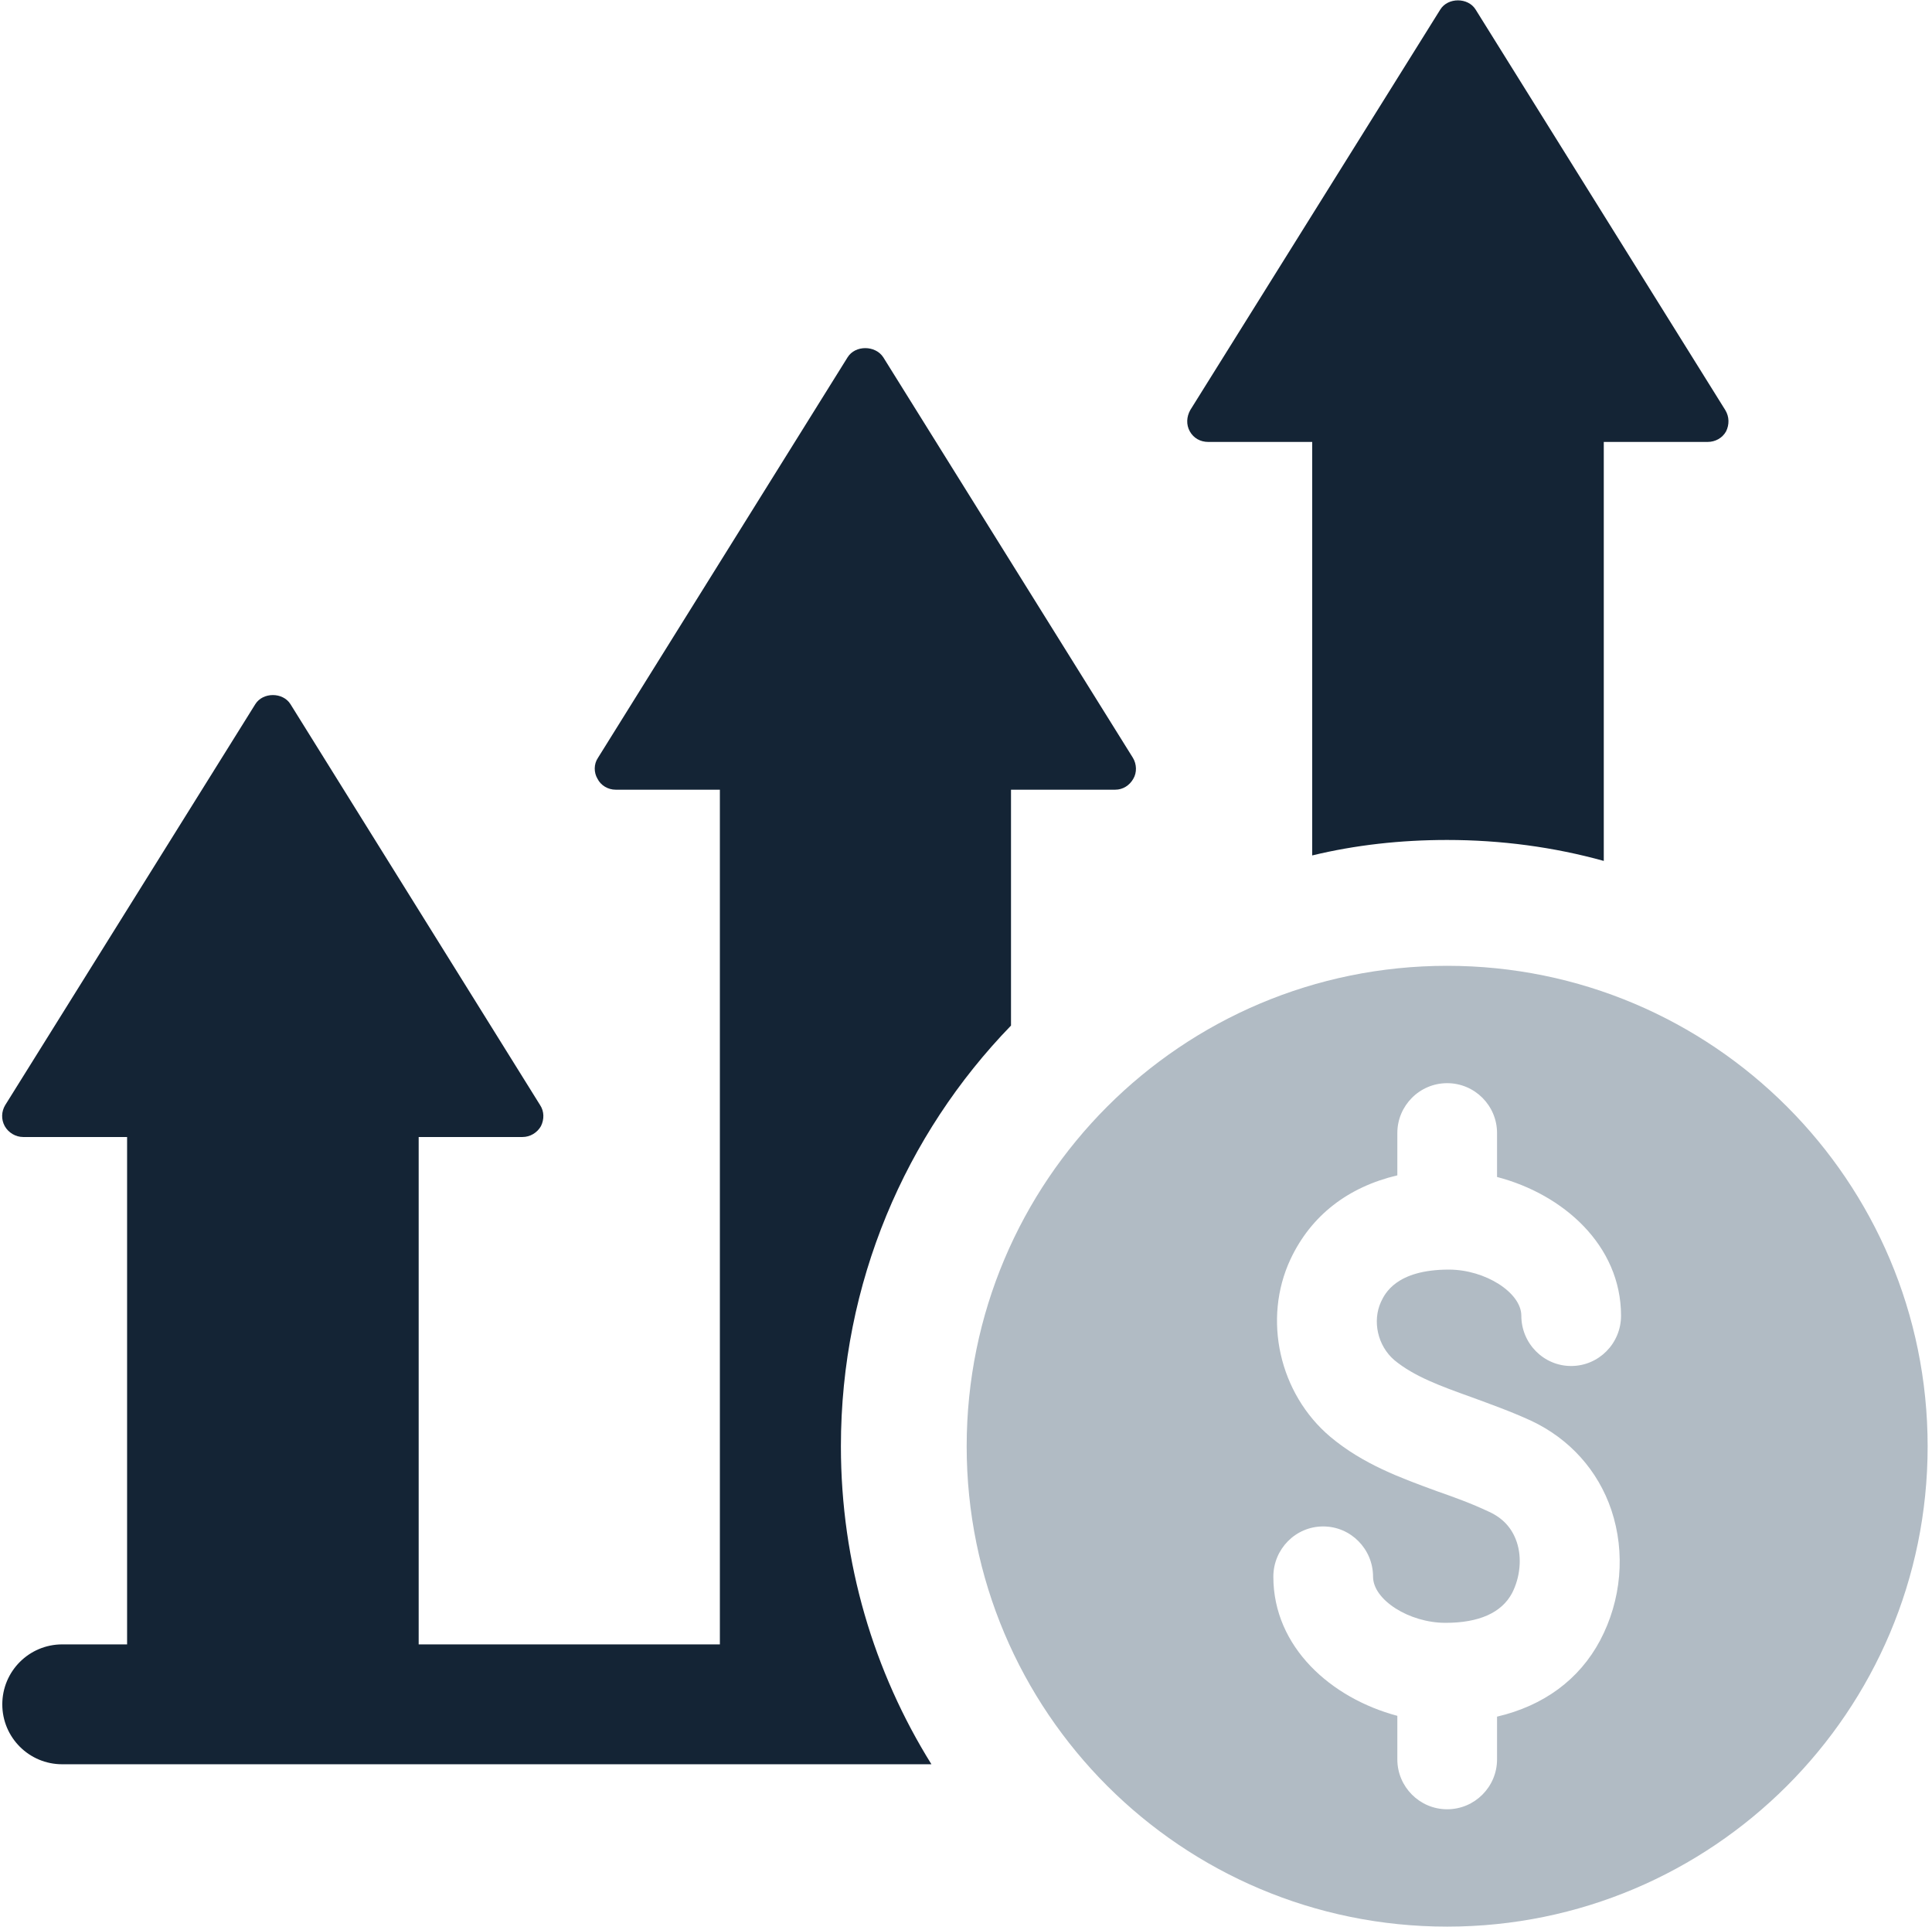
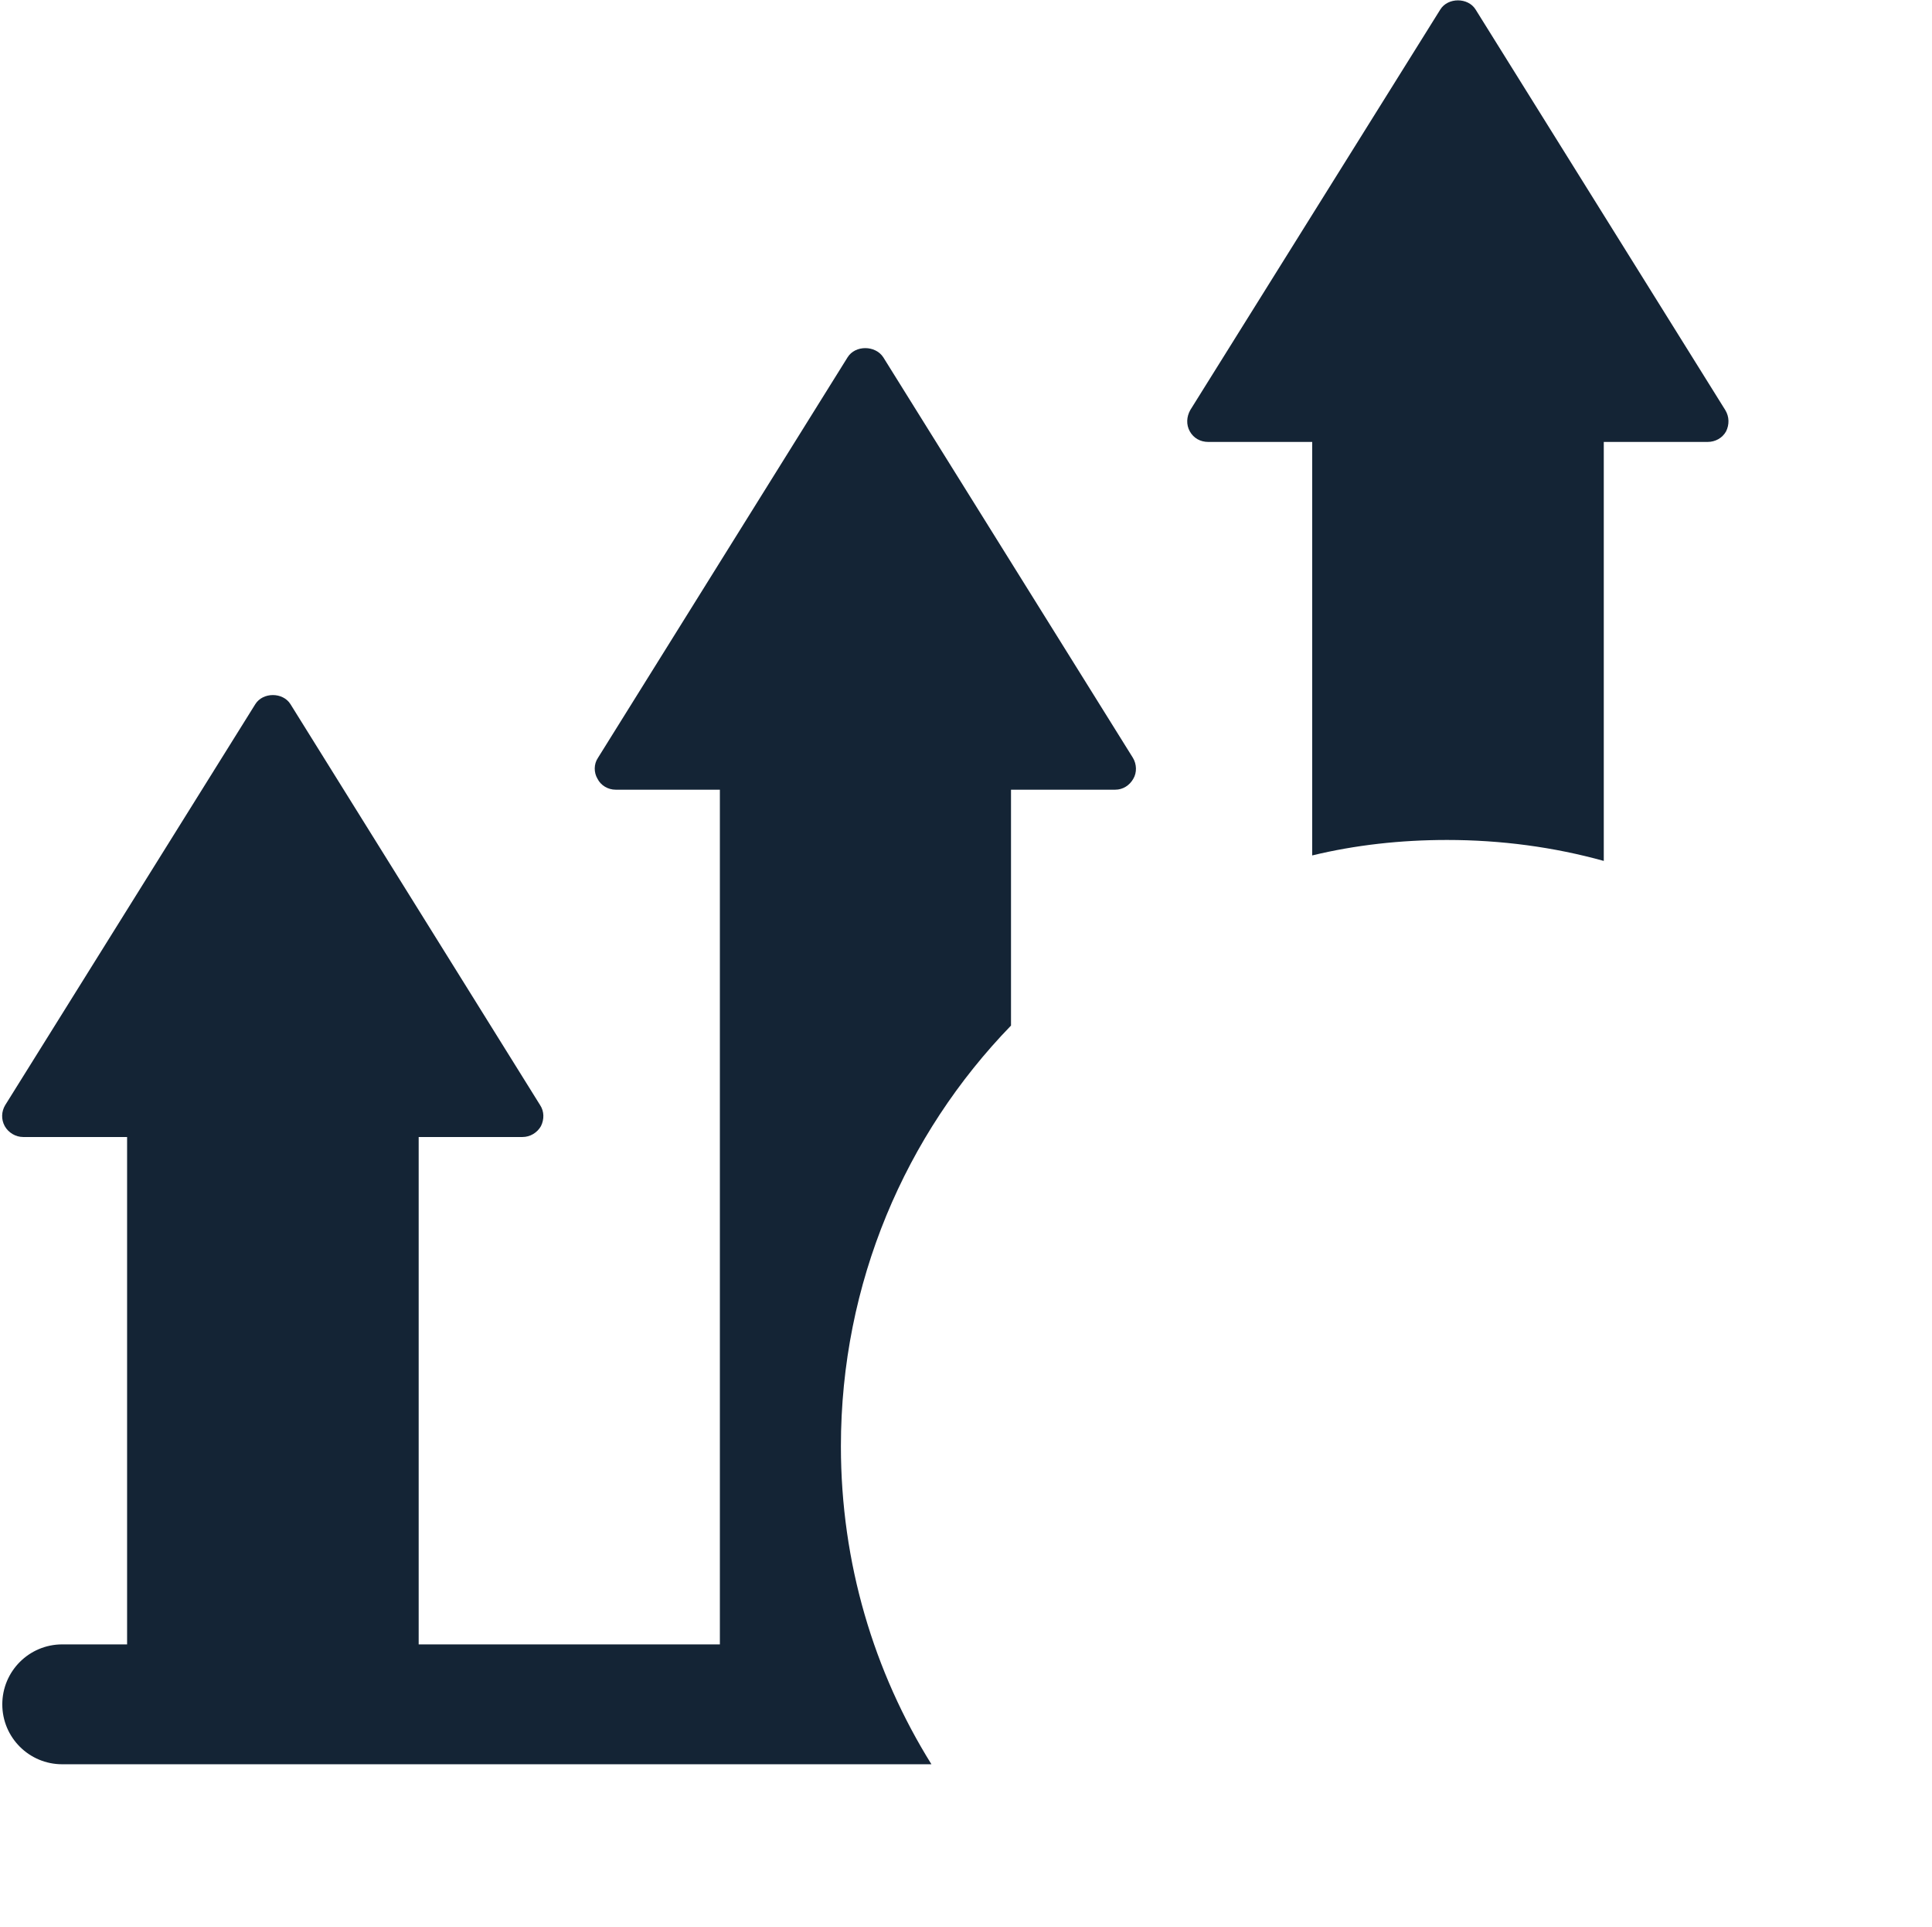
<svg xmlns="http://www.w3.org/2000/svg" width="348" height="347" viewBox="0 0 348 347" fill="none">
  <path d="M310.906 77.692C310.226 78.906 308.946 79.586 307.586 79.586H288.879V155.039C279.893 152.546 270.386 151.266 260.653 151.266C252.279 151.266 244.133 152.172 236.359 154.052V79.586H217.639C216.213 79.586 214.999 78.906 214.319 77.692C213.639 76.479 213.72 75.052 214.4 73.839L259.439 1.706C260.799 -0.481 264.426 -0.481 265.786 1.706L310.759 73.839C311.506 75.052 311.506 76.479 310.906 77.692Z" fill="#142435" />
  <path d="M204.133 140.252C203.453 141.452 202.253 142.212 200.893 142.212H182.107V184.692C163.093 204.305 151.467 231.025 151.467 260.452C151.467 281.492 157.426 301.119 167.773 317.719H11.2C5.24 317.719 0.413 312.892 0.413 306.932C0.413 300.972 5.24 296.132 11.2 296.132H22.893V204.759H4.173C2.826 204.759 1.533 203.999 0.853 202.799C0.186 201.585 0.253 200.159 0.933 199.025L45.986 126.812C47.346 124.625 50.96 124.625 52.32 126.812L97.293 199.025C98.04 200.159 98.04 201.585 97.44 202.799C96.76 203.999 95.48 204.759 94.12 204.759H75.413V296.132H129.667V142.212H110.88C109.52 142.212 108.227 141.452 107.627 140.252C106.947 139.119 106.946 137.599 107.706 136.479L152.68 64.332C154.04 62.145 157.653 62.145 159.093 64.332L204.067 136.479C204.747 137.599 204.813 139.119 204.133 140.252Z" fill="#142435" />
-   <path d="M251.161 244.944C254.708 247.877 259.468 249.61 264.974 251.584C268.441 252.864 272.068 254.144 275.841 255.877C282.708 259.117 287.841 264.784 290.254 271.957C292.814 279.65 292.055 288.17 288.215 295.424C284.441 302.504 278.028 307.184 269.654 309.144V316.85C269.654 321.757 265.655 325.824 260.668 325.824C255.695 325.824 251.695 321.757 251.695 316.85V308.997C239.775 305.824 229.361 296.624 229.361 283.944C229.361 278.97 233.361 274.89 238.335 274.89C243.321 274.89 247.321 278.97 247.321 283.944C247.321 288.104 253.801 292.25 260.374 292.25C266.401 292.25 270.481 290.437 272.361 286.89C273.801 284.104 274.175 280.557 273.201 277.69C272.361 275.197 270.708 273.384 268.215 272.25C265.041 270.744 261.881 269.61 258.868 268.557C252.295 266.144 245.575 263.73 239.615 258.744C230.415 250.97 227.401 237.544 232.454 226.757C236.148 218.904 242.788 213.77 251.695 211.664V204.037C251.695 199.13 255.695 195.064 260.668 195.064C265.655 195.064 269.654 199.13 269.654 204.037V211.957C281.574 215.064 291.988 224.264 291.988 236.944C291.988 241.917 287.988 245.997 283.001 245.997C278.028 245.997 274.028 241.917 274.028 236.944C274.028 232.784 267.534 228.637 260.974 228.637C251.468 228.637 249.428 233.01 248.748 234.45C247.161 237.917 248.148 242.37 251.161 244.944ZM260.668 173.93C212.828 173.93 174.121 212.637 174.121 260.477C174.121 308.25 212.828 346.957 260.668 346.957C308.441 346.957 347.215 308.25 347.215 260.477C347.215 212.637 308.441 173.93 260.668 173.93Z" fill="#B1BBC4" />
</svg>